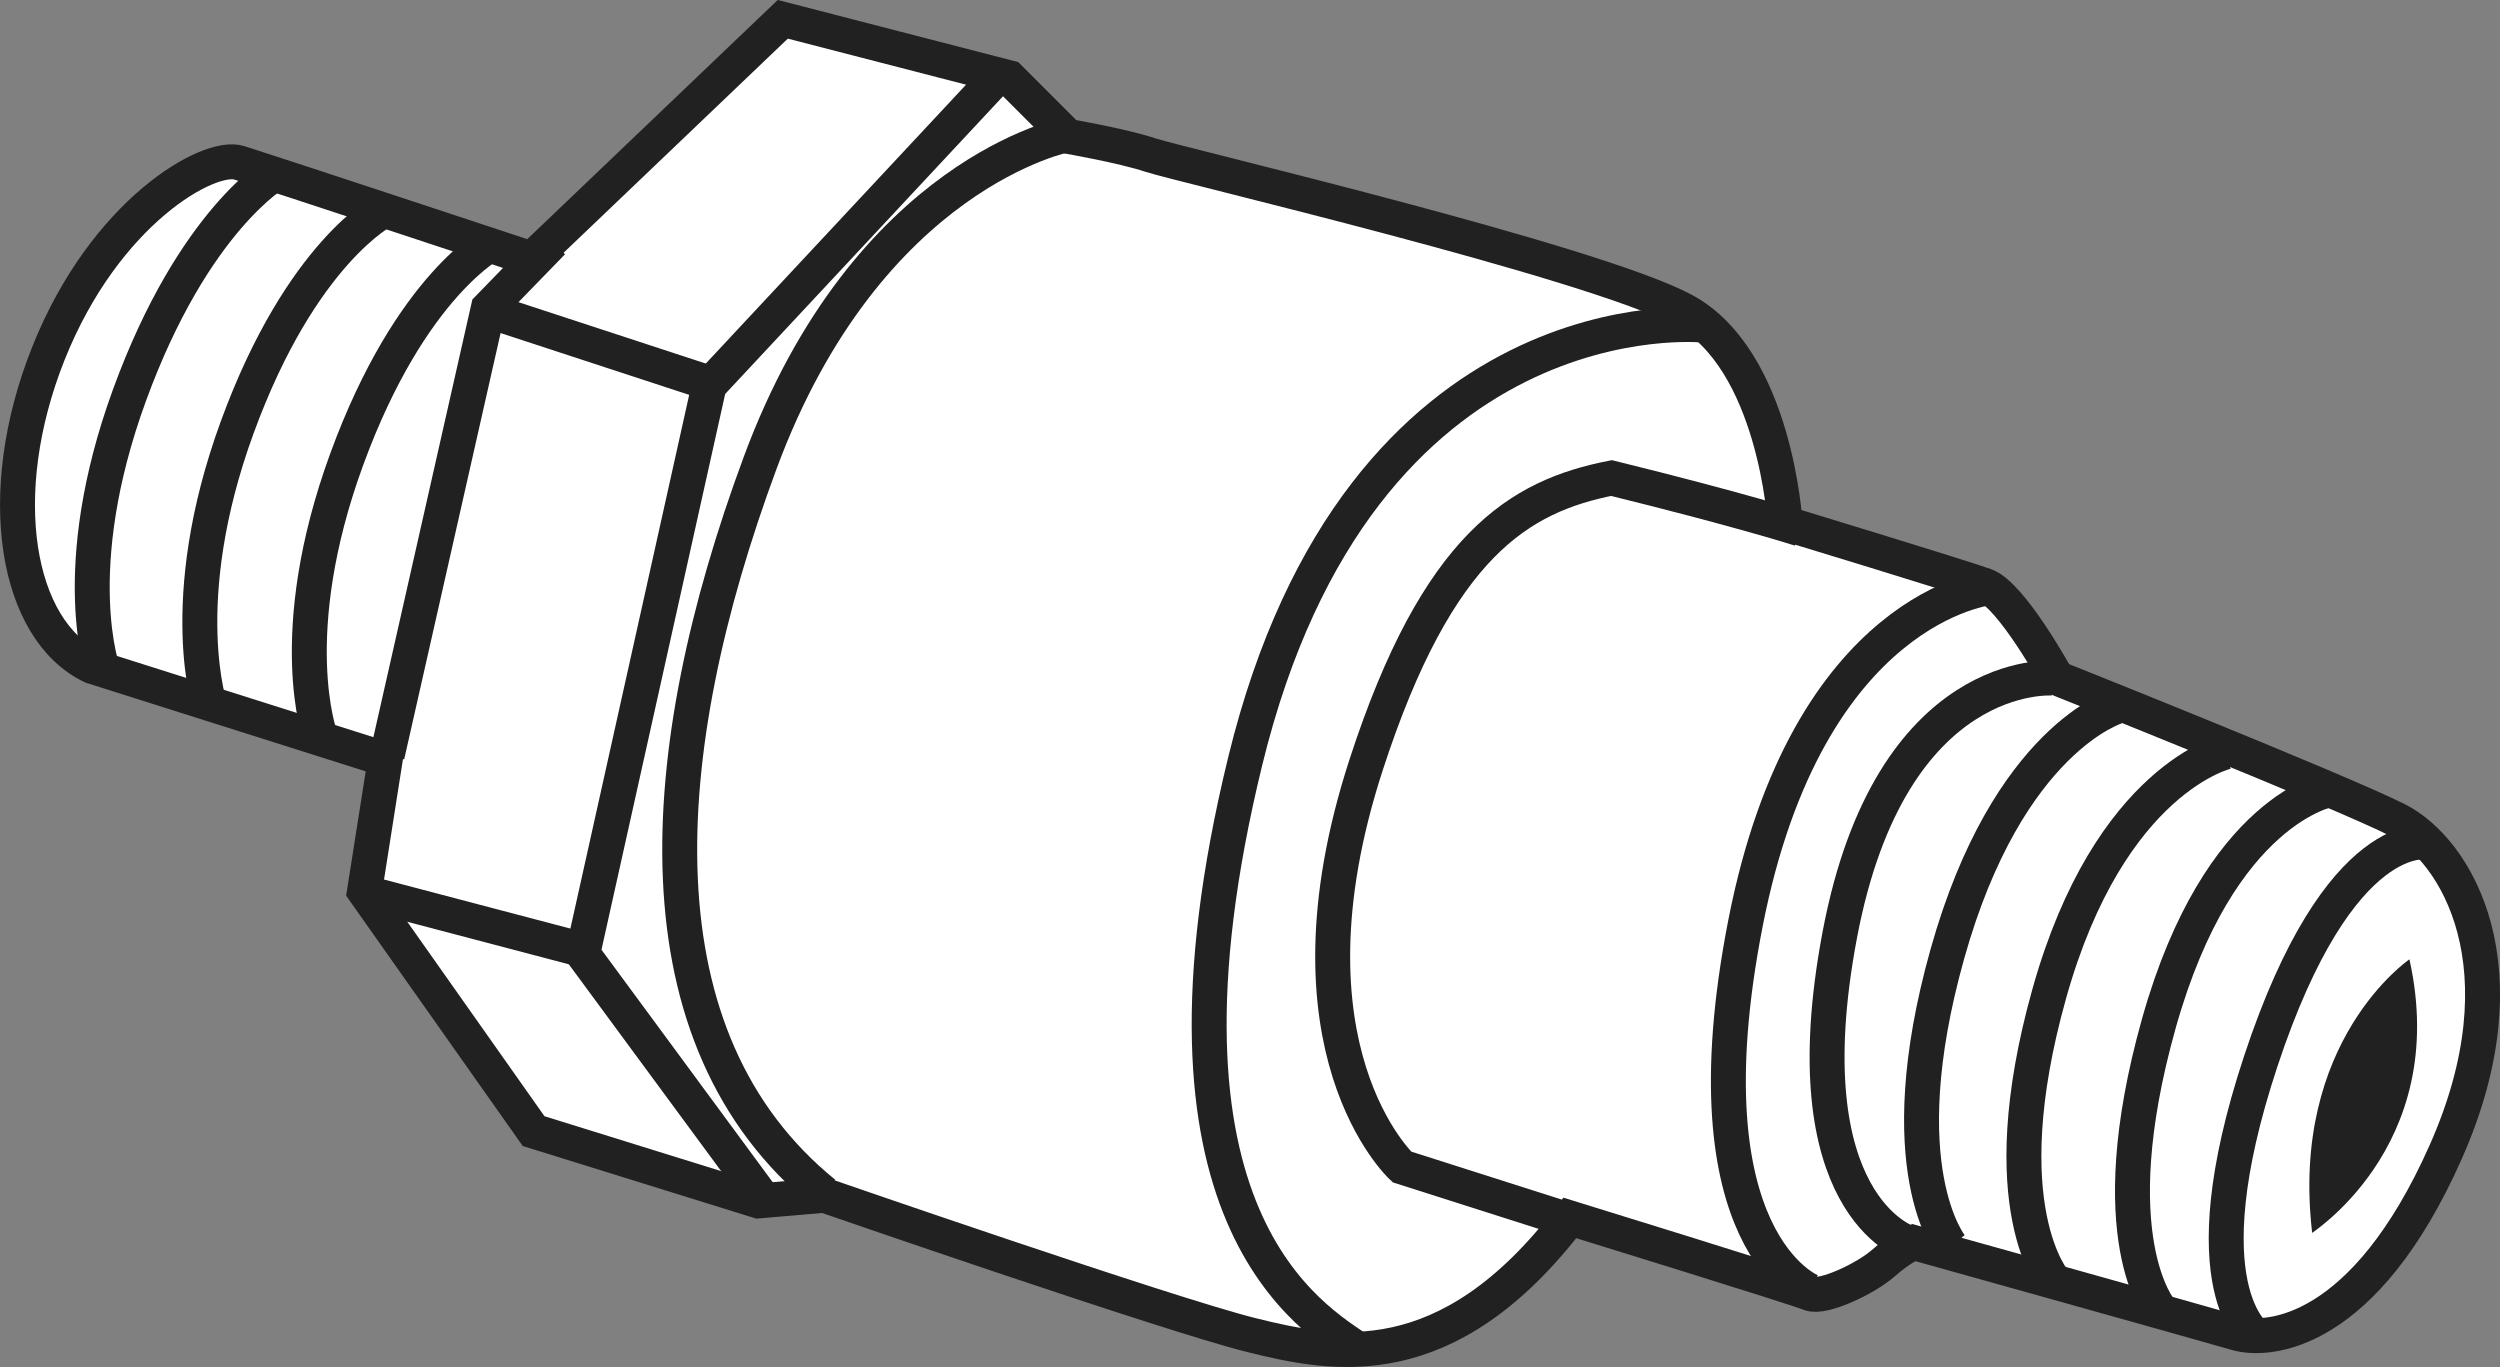
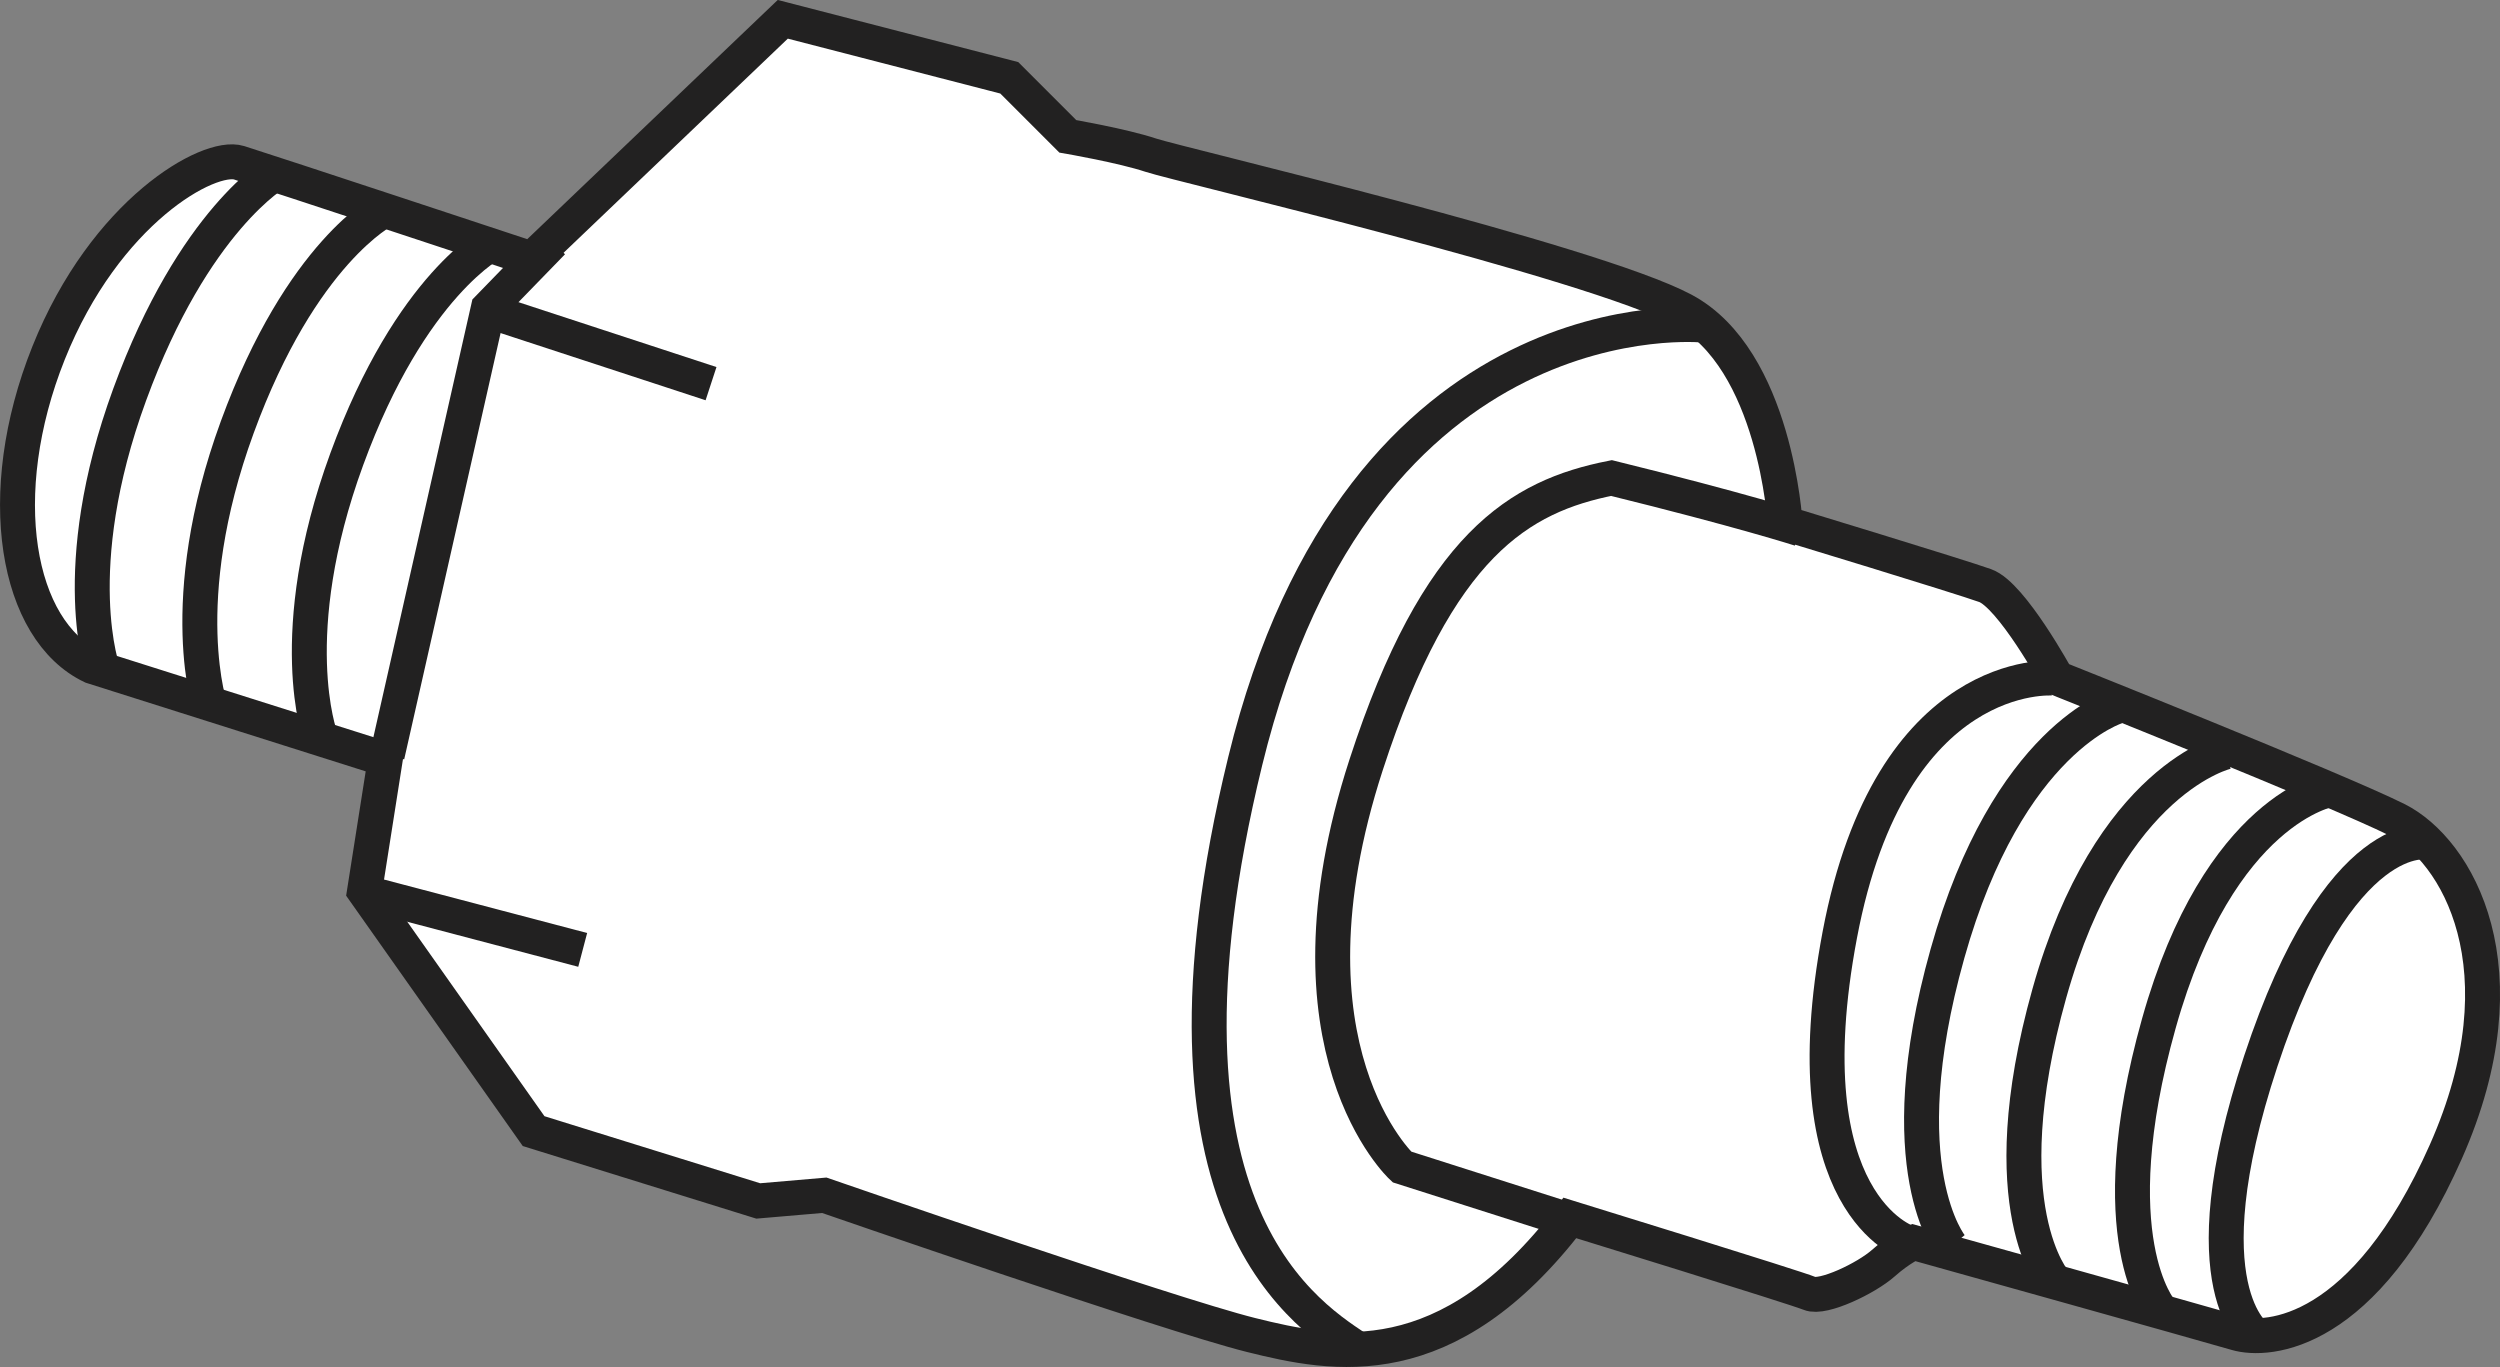
<svg xmlns="http://www.w3.org/2000/svg" version="1.1" id="image_1_" x="0px" y="0px" width="57.251px" height="31.305px" viewBox="0 0 57.251 31.305" enable-background="new 0 0 57.251 31.305" xml:space="preserve">
  <rect x="0" y="0" width="57.251" height="31.305" fill="#808080" stroke="none" />
  <path fill="#FFFFFF" stroke="#222121" stroke-width="0.8" d="M8.823,17.387l-6.717-2.127  c-1.729-0.821-2.291-3.933-0.994-7.176S4.785,3.512,5.477,3.728s6.7,2.204,6.7,2.204l5.749-5.49l5.187,1.34l1.34,1.34  c0,0,1.254,0.216,1.902,0.432c0.648,0.216,10.072,2.421,12.19,3.545c2.118,1.124,2.334,4.885,2.334,4.885  s3.977,1.21,4.582,1.426s1.643,2.118,1.643,2.118s6.397,2.55,7.781,3.242s2.983,3.415,1.124,7.608  s-4.063,4.366-4.798,4.15c-0.735-0.216-7.392-2.075-7.392-2.075s-0.303,0.13-0.692,0.475  s-1.383,0.821-1.686,0.692s-5.49-1.729-5.49-1.729c-2.81,3.674-5.403,3.155-7.305,2.68s-9.769-3.199-9.769-3.199  l-1.513,0.13l-5.144-1.599l-3.873-5.49L8.823,17.387z" />
-   <path fill="none" stroke="#222121" stroke-width="0.8" d="M24.453,3.08c0,0-4.582,0.865-7.046,7.521  s-2.896,13.184,1.47,16.728" />
  <path fill="none" stroke="#222121" stroke-width="0.8" d="M39.02,7.446c0,0-7.867-0.821-10.504,9.985  c-2.55,10.45,1.513,12.752,2.68,13.53" />
  <path fill="none" stroke="#222121" stroke-width="0.8" d="M36.038,27.978l-3.933-1.254c0,0-2.934-2.701-0.821-9.207  c1.643-5.057,3.523-6.154,5.619-6.57c2.983,0.735,4.323,1.167,4.323,1.167" />
-   <path fill="none" stroke="#222121" stroke-width="0.8" d="M45.59,13.454c0,0-4.193,0.389-5.619,7.694  s1.513,8.429,1.513,8.429" />
  <path fill="none" stroke="#222121" stroke-width="0.8" d="M47.017,15.529c0,0-3.717-0.303-4.885,5.879  s1.556,7.046,1.556,7.046" />
  <path fill="none" stroke="#222121" stroke-width="0.8" d="M55.619,19.289c0,0-2.037-0.461-3.847,5.014  c-1.729,5.23-0.086,6.311-0.086,6.311" />
  <path fill="none" stroke="#222121" stroke-width="0.8" d="M53.371,18.079c0,0-2.548,0.424-3.933,5.36  c-1.383,4.928,0.043,6.57,0.043,6.57" />
  <path fill="none" stroke="#222121" stroke-width="0.8" d="M50.994,17.215c0,0-2.678,0.597-4.063,5.533  c-1.383,4.928,0.13,6.614,0.13,6.614" />
  <path fill="none" stroke="#222121" stroke-width="0.8" d="M48.487,16.177c0,0-2.505,0.727-3.89,5.663  c-1.383,4.928,0.086,6.7,0.086,6.7" />
-   <path fill="#222121" d="M55.177,21.969c0,0-2.745,1.865-2.227,6.268C52.788,28.317,56.144,26.321,55.177,21.969z" />
  <path fill="none" stroke="#222121" stroke-width="0.8" stroke-miterlimit="10" d="M7.336,16.869c0,0-0.865-2.334,0.605-6.354  s3.372-4.971,3.372-4.971" />
  <path fill="none" stroke="#222121" stroke-width="0.8" stroke-miterlimit="10" d="M4.829,16.255c0,0-0.865-2.455,0.605-6.475  s3.372-4.971,3.372-4.971" />
  <path fill="none" stroke="#222121" stroke-width="0.8" stroke-miterlimit="10" d="M2.365,15.39c0,0-0.865-2.334,0.605-6.354  s3.372-5.092,3.372-5.092" />
  <polyline fill="none" stroke="#222121" stroke-width="0.8" points="8.866,17.301 11.183,7.056 12.652,5.544 " />
-   <polyline fill="none" stroke="#222121" stroke-width="0.8" points="17.451,27.416 13.344,21.84 16.24,8.829 22.897,1.696   " />
  <line fill="none" stroke="#222121" stroke-width="0.8" x1="11.269" y1="7.143" x2="16.283" y2="8.786" />
  <line fill="none" stroke="#222121" stroke-width="0.8" x1="8.416" y1="20.456" x2="13.344" y2="21.753" />
</svg>